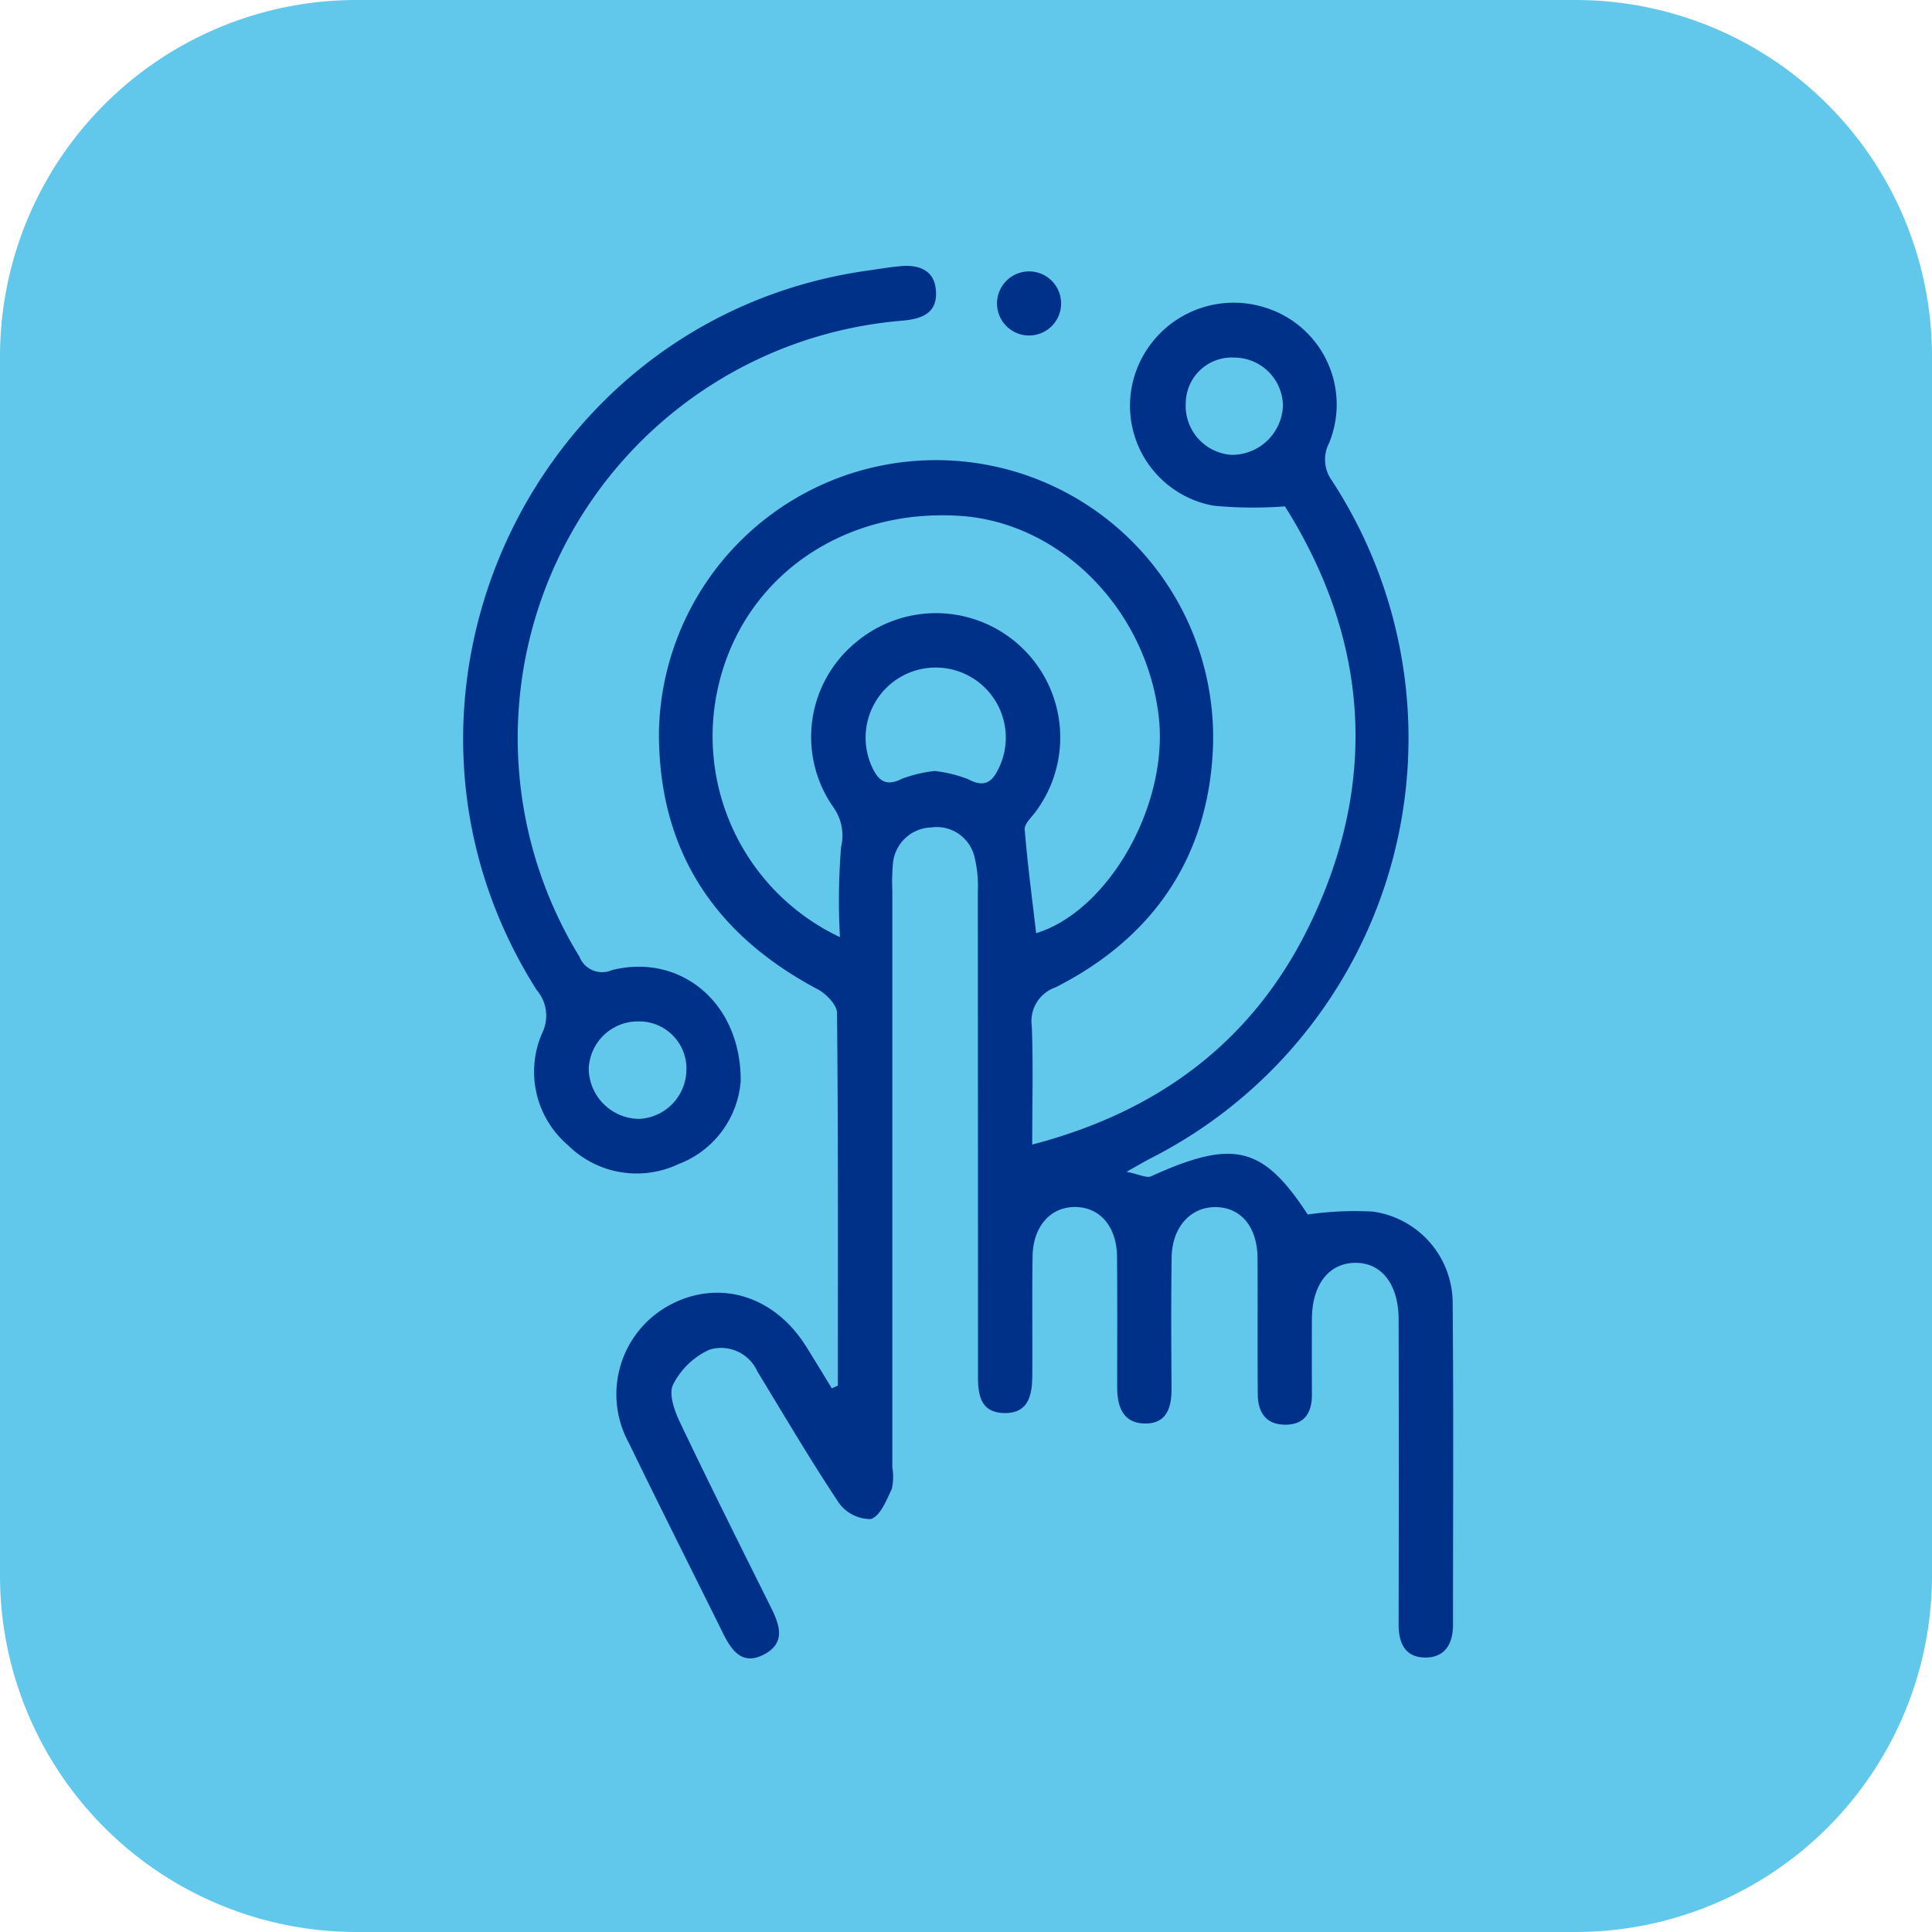
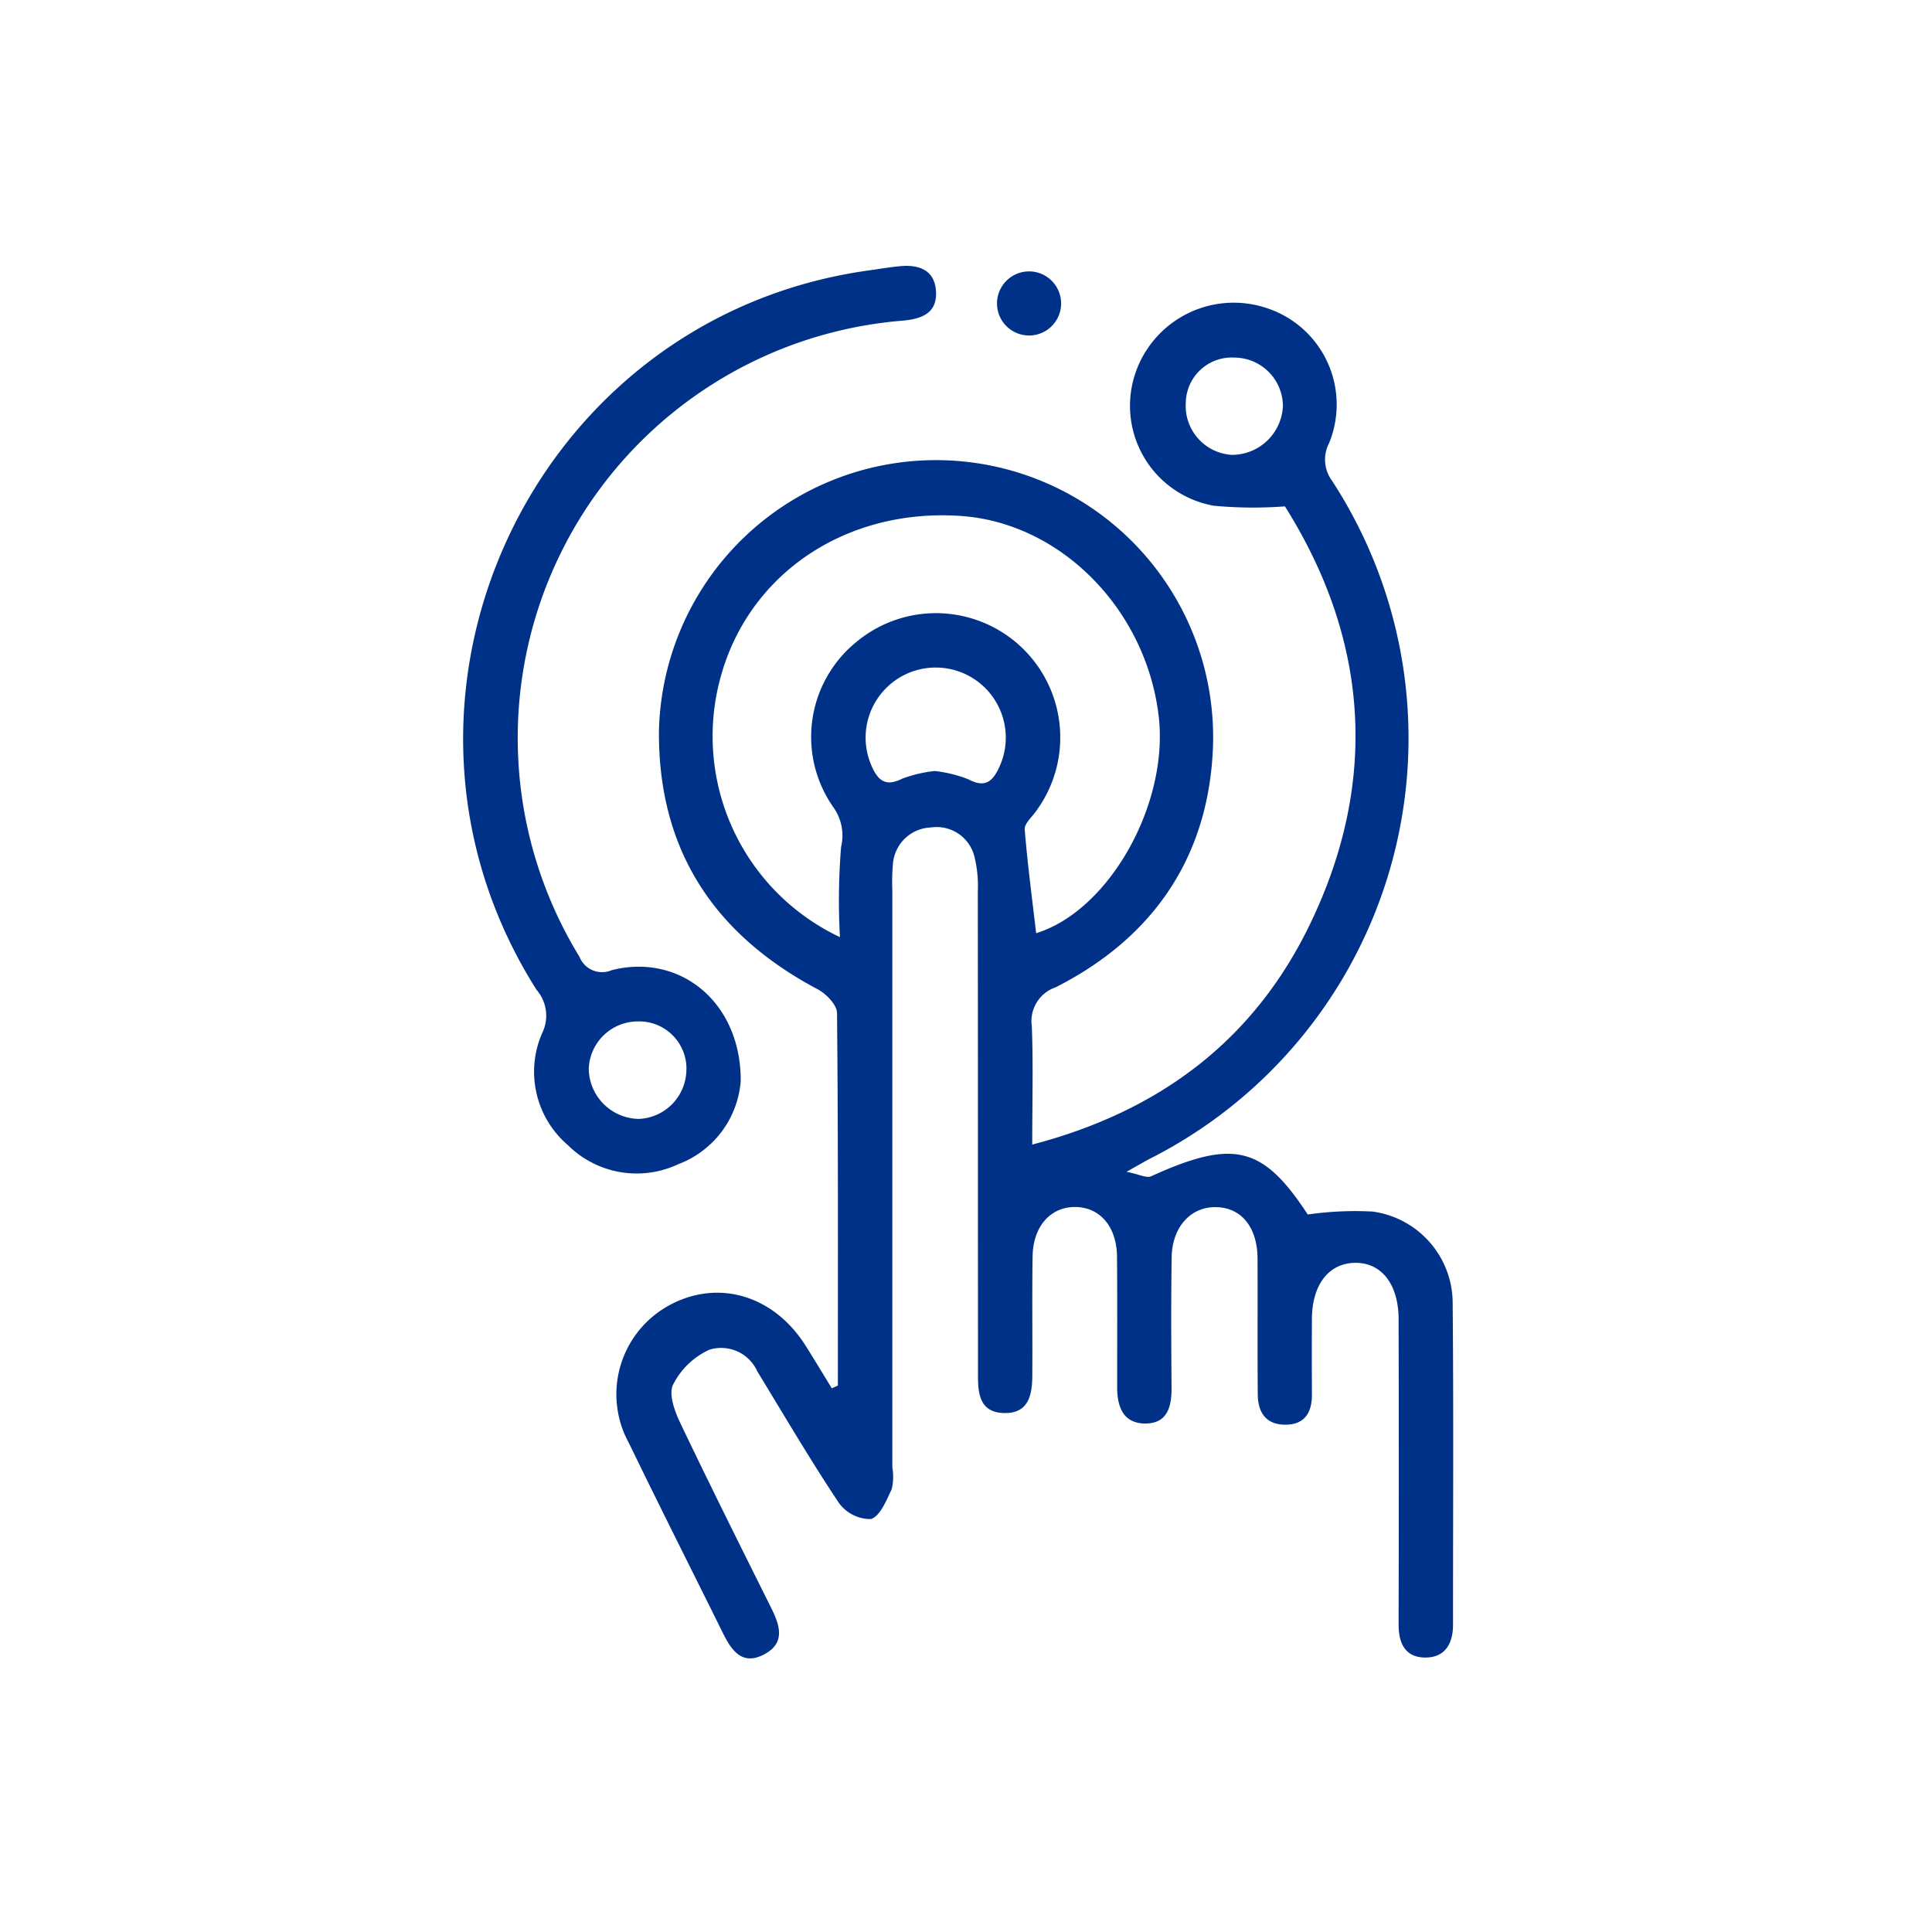
<svg xmlns="http://www.w3.org/2000/svg" id="technology" width="122.786" height="122.786" viewBox="0 0 122.786 122.786">
  <defs>
    <clipPath id="clip-path">
      <rect id="Rectangle_3167" data-name="Rectangle 3167" width="122.786" height="122.786" fill="none" />
    </clipPath>
  </defs>
  <g id="Group_58" data-name="Group 58" transform="translate(0 0)" clip-path="url(#clip-path)">
-     <path id="Path_234" data-name="Path 234" d="M100.125,122.786H22.661A22.661,22.661,0,0,1,0,100.125V22.661A22.661,22.661,0,0,1,22.661,0h77.464a22.661,22.661,0,0,1,22.661,22.661v77.464a22.661,22.661,0,0,1-22.661,22.661" transform="translate(0 0)" fill="#61c8eb" />
    <path id="Path_235" data-name="Path 235" d="M53.25,88.054c0-7.889.024-15.779-.054-23.667,0-.519-.687-1.227-1.23-1.515-6.587-3.492-10.128-8.847-10.088-16.38a17.613,17.613,0,1,1,35.209,1.047c-.288,6.941-3.8,12.068-10,15.21a2.266,2.266,0,0,0-1.512,2.465c.095,2.4.027,4.812.027,7.528,8.16-2.13,14.111-6.676,17.65-14,4.458-9.222,3.647-18.239-1.59-26.56a26.878,26.878,0,0,1-4.515-.04,6.451,6.451,0,0,1-5.108-8.036,6.6,6.6,0,0,1,8.4-4.548,6.45,6.45,0,0,1,4.026,8.61,2.259,2.259,0,0,0,.169,2.354A29.95,29.95,0,0,1,73.084,73.639c-.348.182-.686.383-1.49.833.8.156,1.273.418,1.569.283,5.244-2.383,7.1-1.92,9.95,2.432A20.868,20.868,0,0,1,87.236,77a5.877,5.877,0,0,1,5.087,5.865c.061,6.8.02,13.593.022,20.39,0,1.2-.5,2.094-1.766,2.088-1.292-.007-1.7-.931-1.692-2.13q.022-9.676,0-19.354c0-2.248-1.1-3.645-2.81-3.6-1.643.043-2.683,1.4-2.7,3.547-.009,1.613-.006,3.225,0,4.838,0,1.155-.476,1.91-1.714,1.9s-1.718-.815-1.727-1.927c-.025-2.88,0-5.76-.015-8.64-.01-2.03-1.081-3.286-2.741-3.259-1.547.025-2.686,1.3-2.716,3.181-.043,2.764-.029,5.529-.007,8.293.01,1.228-.276,2.3-1.709,2.278C71.36,90.445,71,89.374,71,88.162c0-2.765.015-5.53-.01-8.294-.017-1.917-1.086-3.15-2.665-3.158-1.56-.007-2.675,1.238-2.7,3.138-.039,2.534,0,5.069-.019,7.6-.007,1.246-.257,2.415-1.839,2.355-1.489-.057-1.613-1.215-1.613-2.374q0-15.378-.01-30.757a7.775,7.775,0,0,0-.213-2.22,2.472,2.472,0,0,0-2.761-1.864A2.515,2.515,0,0,0,56.749,54.9a13.6,13.6,0,0,0-.038,1.726q0,18.316,0,36.633a3.515,3.515,0,0,1-.034,1.368c-.337.721-.745,1.746-1.334,1.915a2.479,2.479,0,0,1-2.03-1.028c-1.816-2.726-3.474-5.557-5.181-8.355a2.522,2.522,0,0,0-3.042-1.382,4.815,4.815,0,0,0-2.31,2.218c-.3.589.089,1.673.438,2.407,1.879,3.943,3.834,7.85,5.781,11.76.555,1.114.95,2.244-.424,2.976-1.41.751-2.09-.255-2.639-1.366-1.987-4.017-4.007-8.017-5.961-12.05a6.437,6.437,0,0,1,2.574-8.774c3.1-1.672,6.616-.633,8.645,2.566.569.9,1.114,1.812,1.67,2.718l.387-.174m.131-28.5a41.868,41.868,0,0,1,.072-5.726,3.1,3.1,0,0,0-.474-2.506,7.773,7.773,0,0,1,1.47-10.546,7.9,7.9,0,0,1,11.375,10.8c-.264.367-.731.778-.7,1.136.178,2.2.472,4.4.726,6.592,4.634-1.425,8.465-8.22,7.783-13.839-.823-6.781-6.25-12.25-12.582-12.679-7.358-.5-13.575,3.742-15.306,10.439a14.117,14.117,0,0,0,7.639,16.331M59.4,49a8.422,8.422,0,0,1,2.132.522c1.079.583,1.56.137,1.981-.78a4.454,4.454,0,1,0-8.136-.1c.4.926.878,1.4,1.968.842A8.682,8.682,0,0,1,59.4,49M75.356,25.686a3.122,3.122,0,0,0,2.921,3.222,3.245,3.245,0,0,0,3.258-3.118,3.1,3.1,0,0,0-3.074-3.064,2.924,2.924,0,0,0-3.1,2.96" transform="translate(0 0)" fill="#003189" />
    <path id="Path_236" data-name="Path 236" d="M47.074,68.726a6.154,6.154,0,0,1-3.96,5.26,6.207,6.207,0,0,1-7.035-1.22,6.132,6.132,0,0,1-1.634-7.083,2.509,2.509,0,0,0-.343-2.772c-11.634-18.356-.376-42.736,21.1-45.723.683-.095,1.364-.214,2.05-.275,1.171-.1,2.141.266,2.231,1.566.1,1.409-.865,1.786-2.117,1.9A26.607,26.607,0,0,0,36.828,60.807a1.545,1.545,0,0,0,2.048.852c4.313-1.1,8.234,2.017,8.2,7.067m-3.449-.78a3.005,3.005,0,0,0-3.075-3.031,3.126,3.126,0,0,0-3.135,3.016,3.234,3.234,0,0,0,3.2,3.18,3.157,3.157,0,0,0,3.006-3.165" transform="translate(0 0)" fill="#003189" />
    <path id="Path_237" data-name="Path 237" d="M67.438,19.285A2.037,2.037,0,1,1,65.4,17.248a2.037,2.037,0,0,1,2.037,2.037" transform="translate(0 0)" fill="#003189" />
  </g>
</svg>